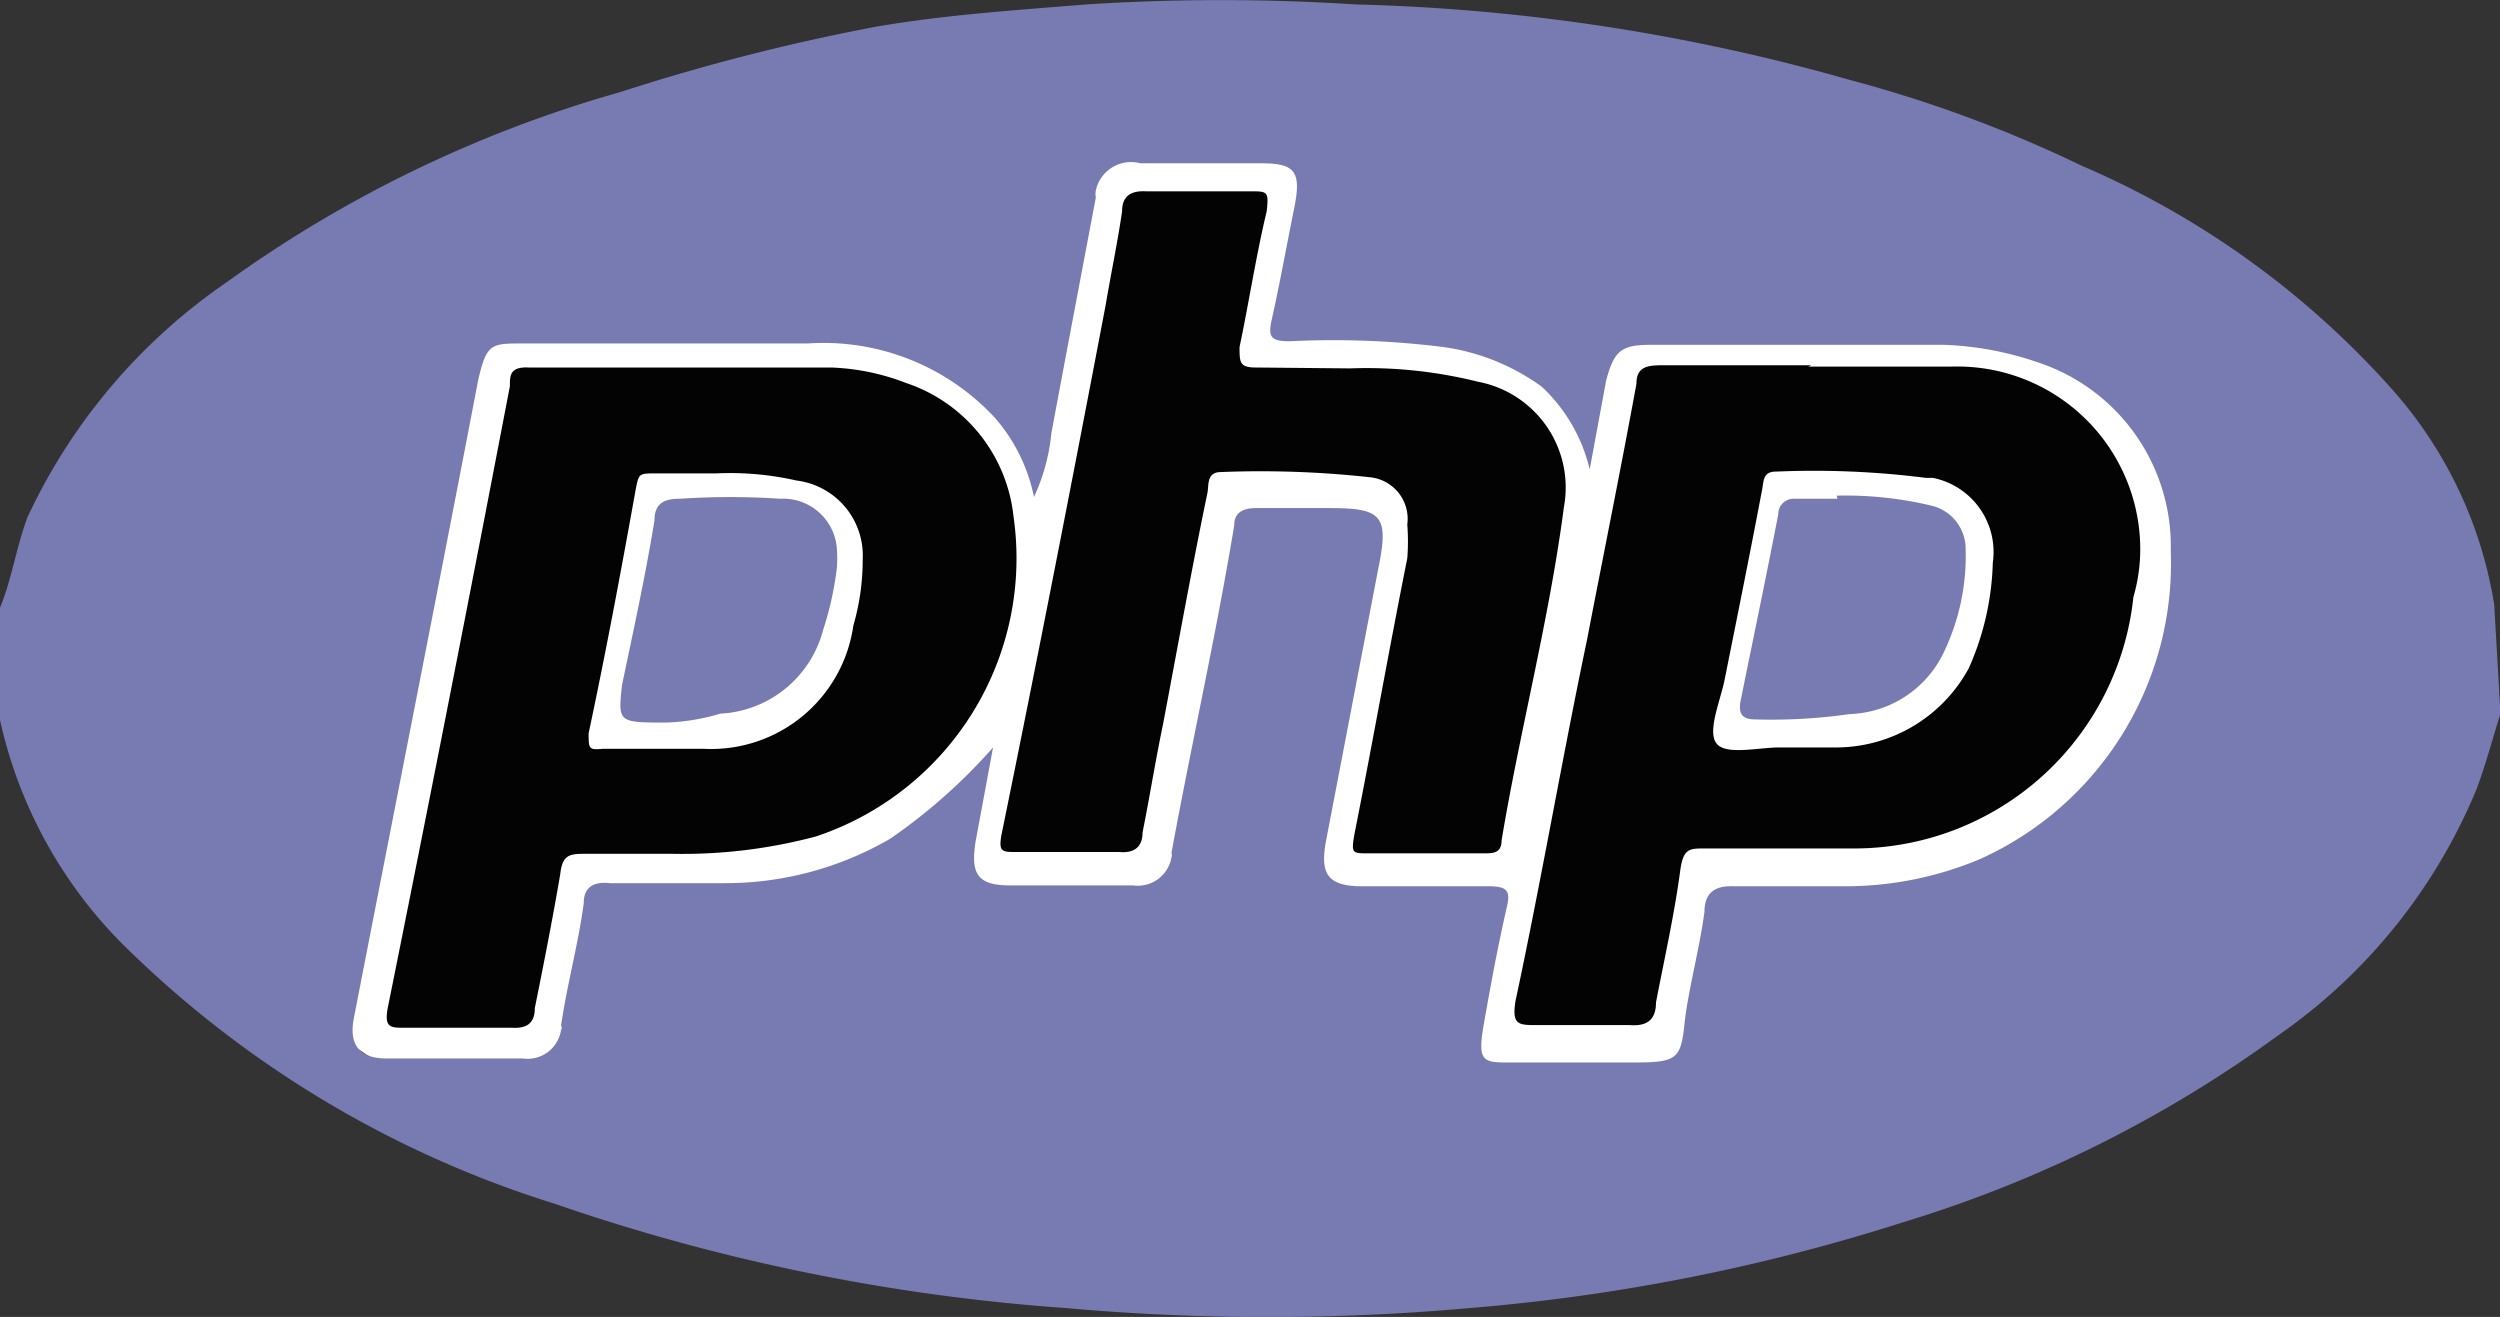
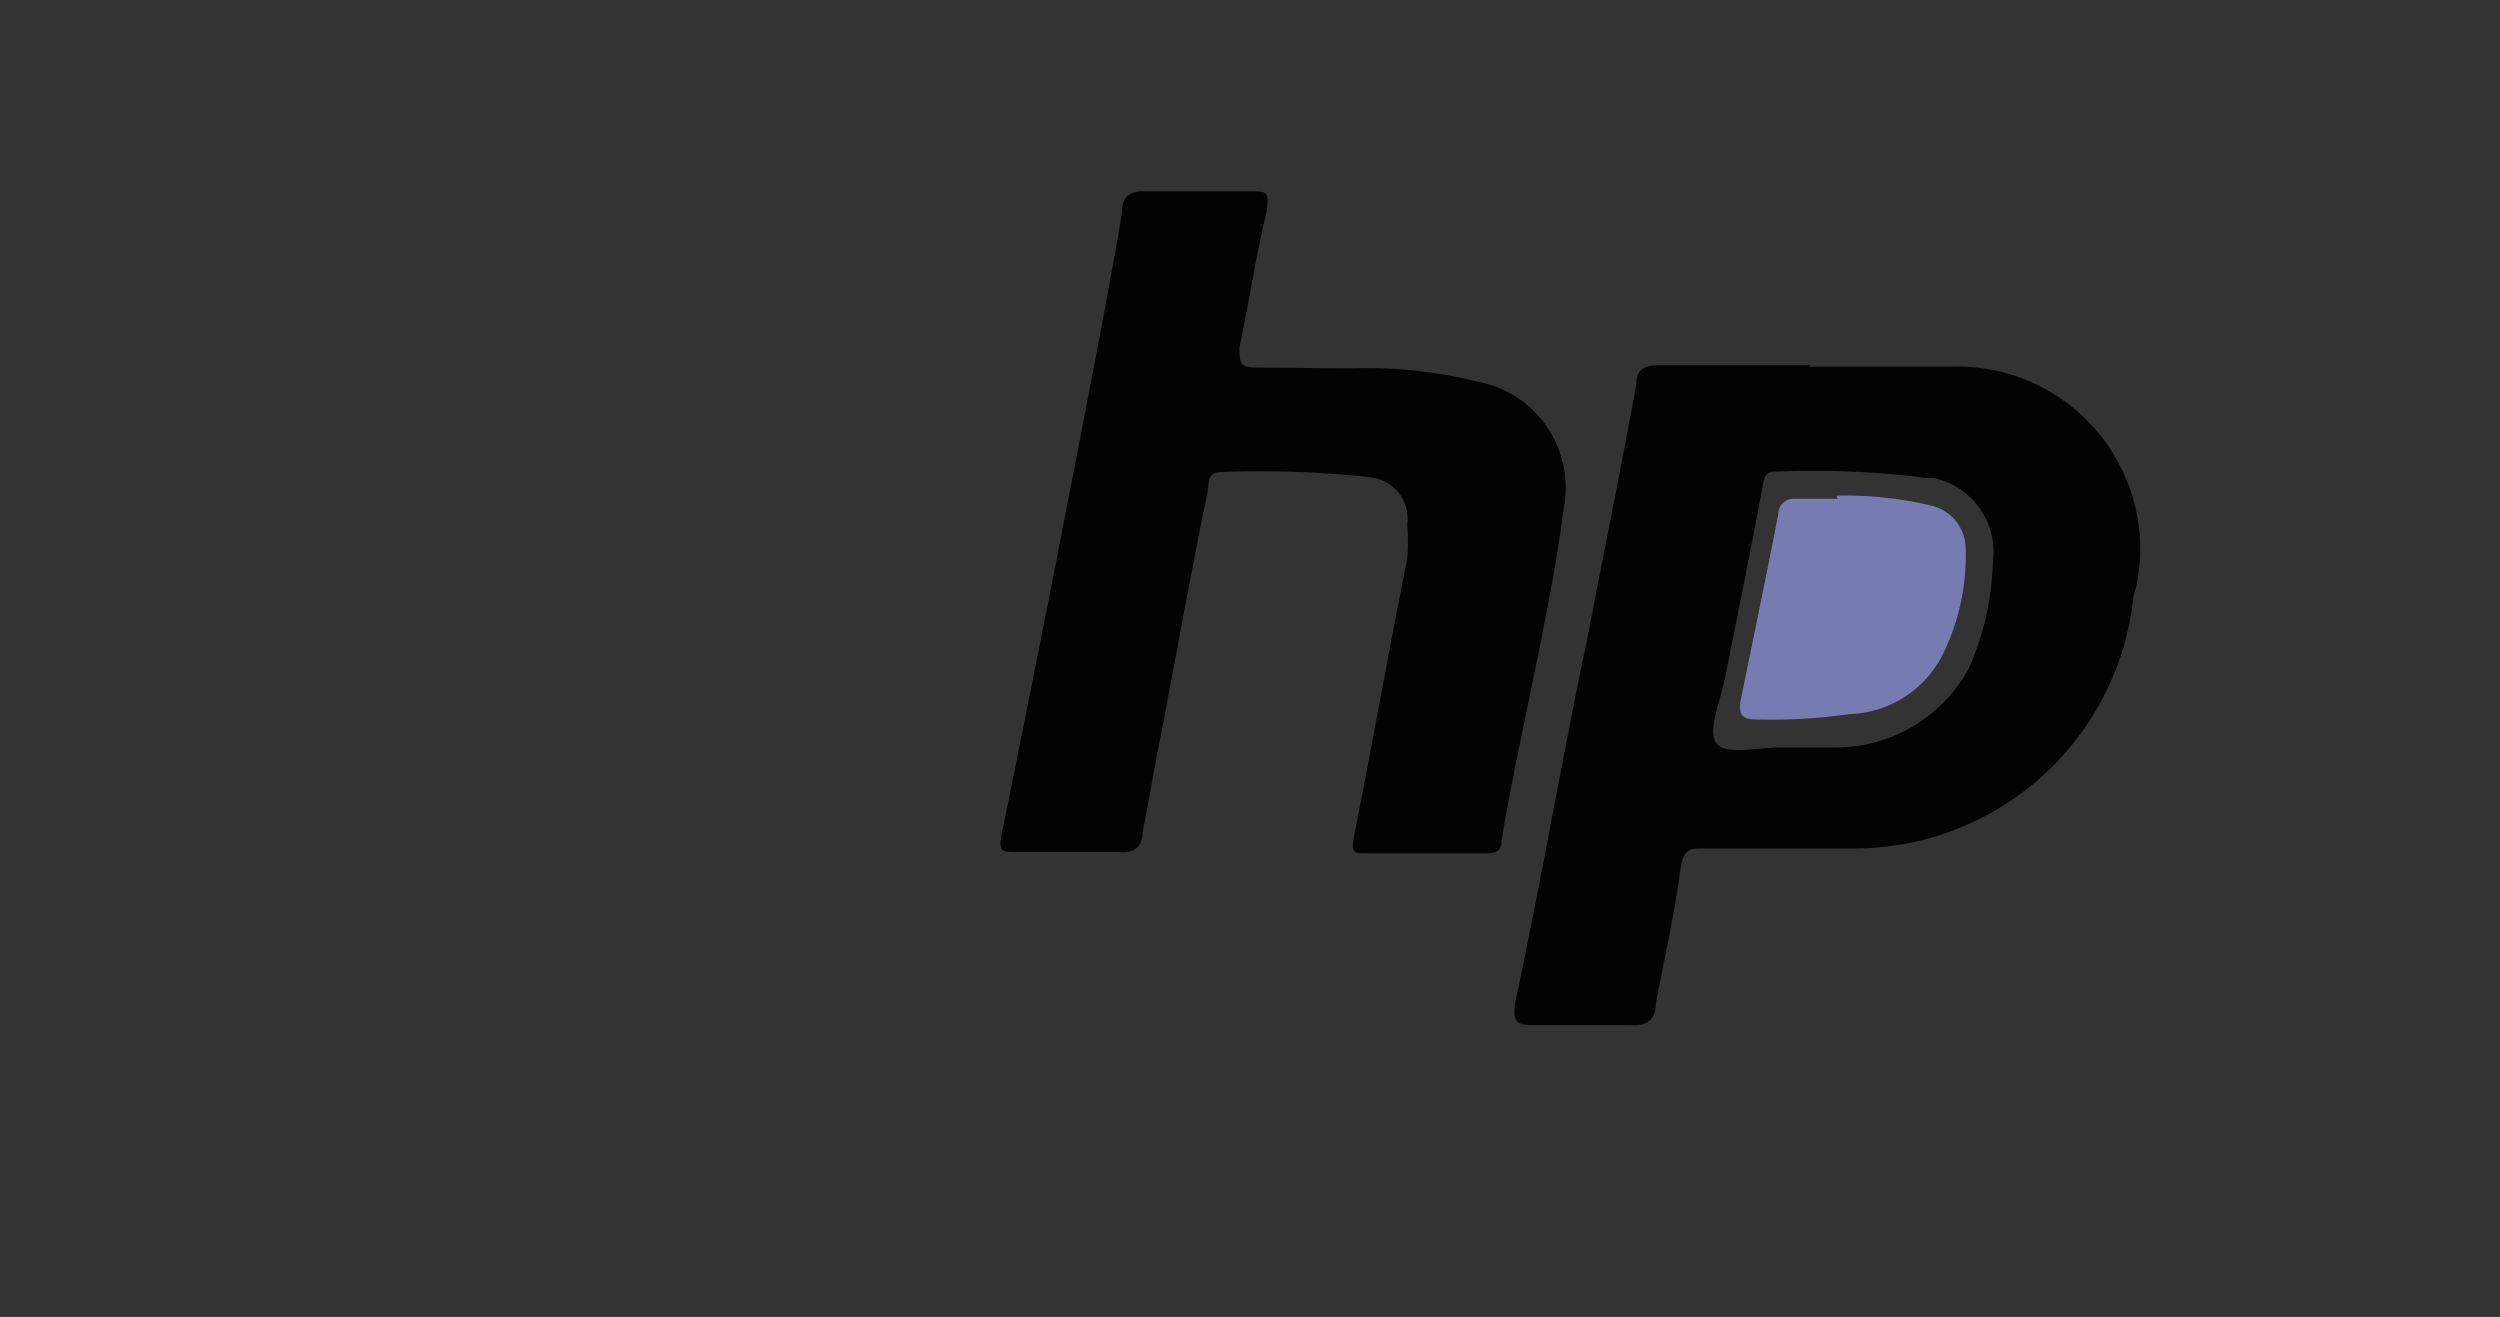
<svg xmlns="http://www.w3.org/2000/svg" id="Layer_1" data-name="Layer 1" width="56.19" height="29.6" viewBox="0 0 56.19 29.6">
  <rect x="0" y="0" width="56.19" height="29.6" fill="#333333" stroke="none" />
  <defs>
    <style>.cls-1{fill:#fff;}.cls-2{fill:#777bb2;}.cls-3{fill:#030303;}</style>
  </defs>
-   <ellipse class="cls-1" cx="27.38" cy="15.72" rx="24.43" ry="12.85" />
-   <path class="cls-2" d="M58.1,31.24c-.17.54-.32,1.11-.53,1.68a12.59,12.59,0,0,1-4.45,5.54,28.18,28.18,0,0,1-8.44,4.21,43.64,43.64,0,0,1-9.75,1.93,50.88,50.88,0,0,1-9.07,0,44.87,44.87,0,0,1-11.51-2.35,23.9,23.9,0,0,1-9.48-5.62,10.27,10.27,0,0,1-3-5.39V28.93c.29-.66.38-1.39.65-2.11A13.12,13.12,0,0,1,7,21.54a28.27,28.27,0,0,1,8.84-4.27,47,47,0,0,1,5.75-1.47c1.57-.27,3.14-.37,4.72-.5a47.13,47.13,0,0,1,6.06,0A44.47,44.47,0,0,1,43.49,17a29.37,29.37,0,0,1,5.21,1.93,19.77,19.77,0,0,1,7,5.06,9.55,9.55,0,0,1,2.26,4.8h0ZM24.22,32l-.39,2.1c-.11.7,0,1,.76,1h2.77a.77.77,0,0,0,.87-.63v0a.17.17,0,0,0,0-.1c.45-2.45,1-4.88,1.41-7.36,0-.3.21-.39.49-.39h1.69c1.15,0,1.3.19,1.06,1.35L31.7,34.12c-.12.68,0,1,.81,1h2.86c.44,0,.48.13.39.5-.2.88-.35,1.69-.51,2.6s0,.86.73.86h2.7c.91,0,1-.1,1.08-.86s.34-1.69.45-2.53c0-.41.22-.59.66-.57H43.4a7.82,7.82,0,0,0,3-.61,7.29,7.29,0,0,0,4.29-6.93,4.35,4.35,0,0,0-3-4.24,7.22,7.22,0,0,0-2.11-.39H39c-.67,0-.82.14-1,.8l-.37,2a3.7,3.7,0,0,0-1.08-1.86A4.91,4.91,0,0,0,34.34,23a19.88,19.88,0,0,0-3.45-.13c-.43,0-.49-.1-.41-.47.19-.85.34-1.69.51-2.53s0-1-.76-1h-2.7a.81.81,0,0,0-1,.61.43.43,0,0,0,0,.16c-.32,1.69-.67,3.53-1,5.3a4.4,4.4,0,0,1-.39,1.43,3.88,3.88,0,0,0-.87-1.77,5.25,5.25,0,0,0-4.22-1.68H13.65c-.71,0-.81,0-1,.81-.92,4.8-1.87,9.59-2.8,14.37-.11.59.14.89.73.89h3.07a.76.76,0,0,0,.86-.64h0a.09.09,0,0,0,0-.1c.15-1,.39-1.84.51-2.75,0-.37.23-.49.59-.45h2.58a7.37,7.37,0,0,0,3.72-1A12.65,12.65,0,0,0,24.22,32Z" transform="translate(-1.9 -15.2)" />
-   <path class="cls-3" d="M17,34.39H15.1c-.39,0-.56,0-.61.47-.17,1-.39,2.11-.57,3,0,.32-.16.46-.51.44H11c-.32,0-.46,0-.39-.42q1.41-7,2.75-14c0-.24,0-.44.42-.42h6.8a5.15,5.15,0,0,1,1.69.35,3.56,3.56,0,0,1,2.41,3A6.59,6.59,0,0,1,20.24,34,11.64,11.64,0,0,1,17,34.39Zm1-8.55H16.65c-.39,0-.39,0-.46.35-.33,1.84-.67,3.66-1.06,5.49,0,.35,0,.38.32.35h2.26a3.23,3.23,0,0,0,3.37-2.77,5.29,5.29,0,0,0,.21-1.48A1.7,1.7,0,0,0,19.8,26h0A6.71,6.71,0,0,0,18,25.84Z" transform="translate(-1.9 -15.2)" />
  <path class="cls-3" d="M42.54,23.44h3.22A4.11,4.11,0,0,1,50,27.36a3.85,3.85,0,0,1-.15,1.26,6.31,6.31,0,0,1-6.29,5.65H40.21c-.33,0-.47,0-.54.46-.13,1-.38,2.11-.55,3,0,.39-.2.54-.59.51H36.45c-.42,0-.57,0-.49-.53C36.54,35,37,32.3,37.57,29.58c.37-1.92.76-3.84,1.11-5.75,0-.37.22-.42.56-.42h3.37ZM41.85,32h1.3a3.4,3.4,0,0,0,3-1.78,6.21,6.21,0,0,0,.54-2.37,1.7,1.7,0,0,0-1.35-1.91h-.16a19.92,19.92,0,0,0-3.37-.14c-.27,0-.27.19-.3.38-.27,1.43-.56,2.86-.85,4.31-.1.48-.39,1.15-.18,1.42s.93.09,1.41.09Z" transform="translate(-1.9 -15.2)" />
  <path class="cls-3" d="M32.24,23.48a10.34,10.34,0,0,1,2.88.3,2.42,2.42,0,0,1,1.93,2.82h0c-.33,2.53-1,5.07-1.4,7.49,0,.29-.2.29-.4.29H32.66c-.37,0-.39,0-.32-.42.42-2.11.79-4.22,1.19-6.21a4.82,4.82,0,0,0,0-.76.94.94,0,0,0-.81-1.06h0a22.43,22.43,0,0,0-3.38-.12c-.32,0-.27.29-.3.46-.35,1.68-.67,3.47-1,5.21-.17.81-.31,1.69-.46,2.43,0,.32-.18.47-.52.44H24.75c-.33,0-.41,0-.34-.39C25.22,30,26,26,26.75,22.06c.12-.71.27-1.42.37-2.11,0-.32.17-.47.54-.45H30c.39,0,.42,0,.37.45-.24,1-.41,2.11-.61,3.05,0,.34,0,.46.36.46Z" transform="translate(-1.9 -15.2)" />
-   <path class="cls-2" d="M16.88,31.44c-1.09,0-1.09,0-1-.84.26-1.24.53-2.48.73-3.7,0-.39.22-.49.57-.49a17,17,0,0,1,2.26,0,1.21,1.21,0,0,1,1.27,1.13h0a2.94,2.94,0,0,1,0,.42,7.28,7.28,0,0,1-.31,1.4,2.52,2.52,0,0,1-2.31,1.88A4.73,4.73,0,0,1,16.88,31.44Z" transform="translate(-1.9 -15.2)" />
  <path class="cls-2" d="M43.18,26.34a8.32,8.32,0,0,1,2.11.22,1,1,0,0,1,.79,1,5,5,0,0,1-.5,2.32,2.43,2.43,0,0,1-2.11,1.37,12.39,12.39,0,0,1-2.11.12c-.3,0-.39-.12-.34-.41.29-1.43.59-2.86.85-4.21a.34.34,0,0,1,.33-.34h1Z" transform="translate(-1.9 -15.2)" />
</svg>